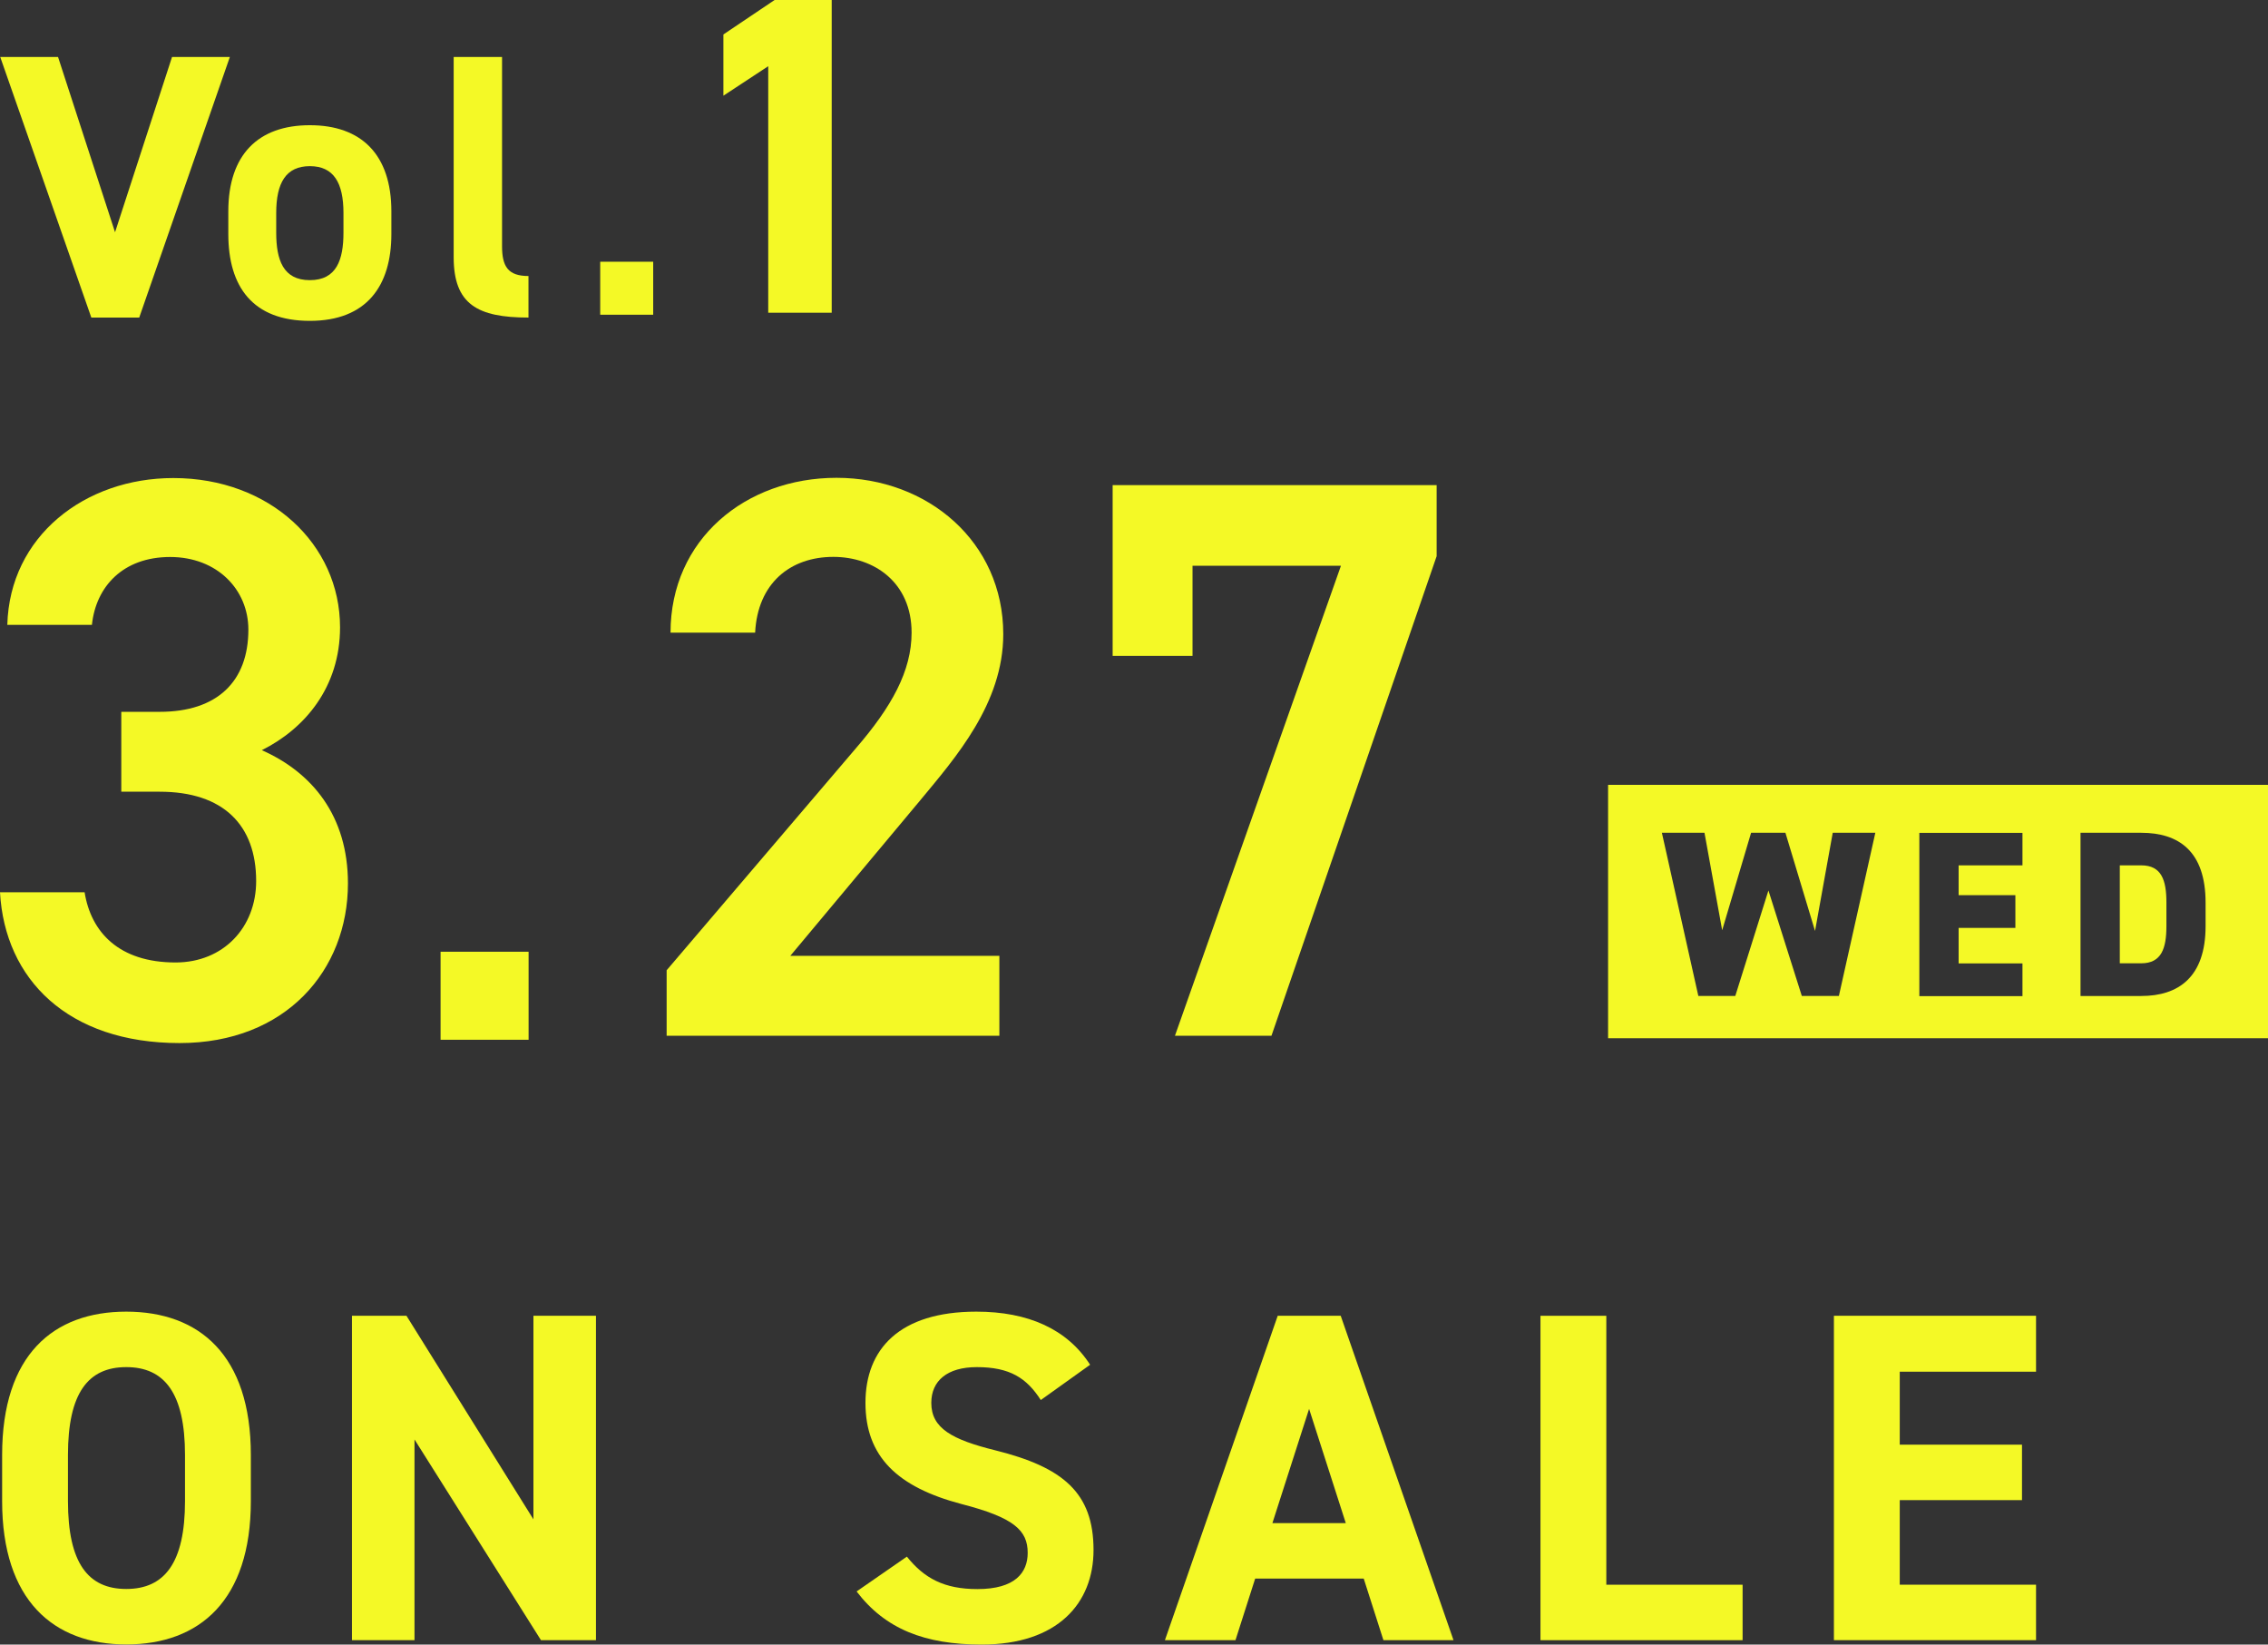
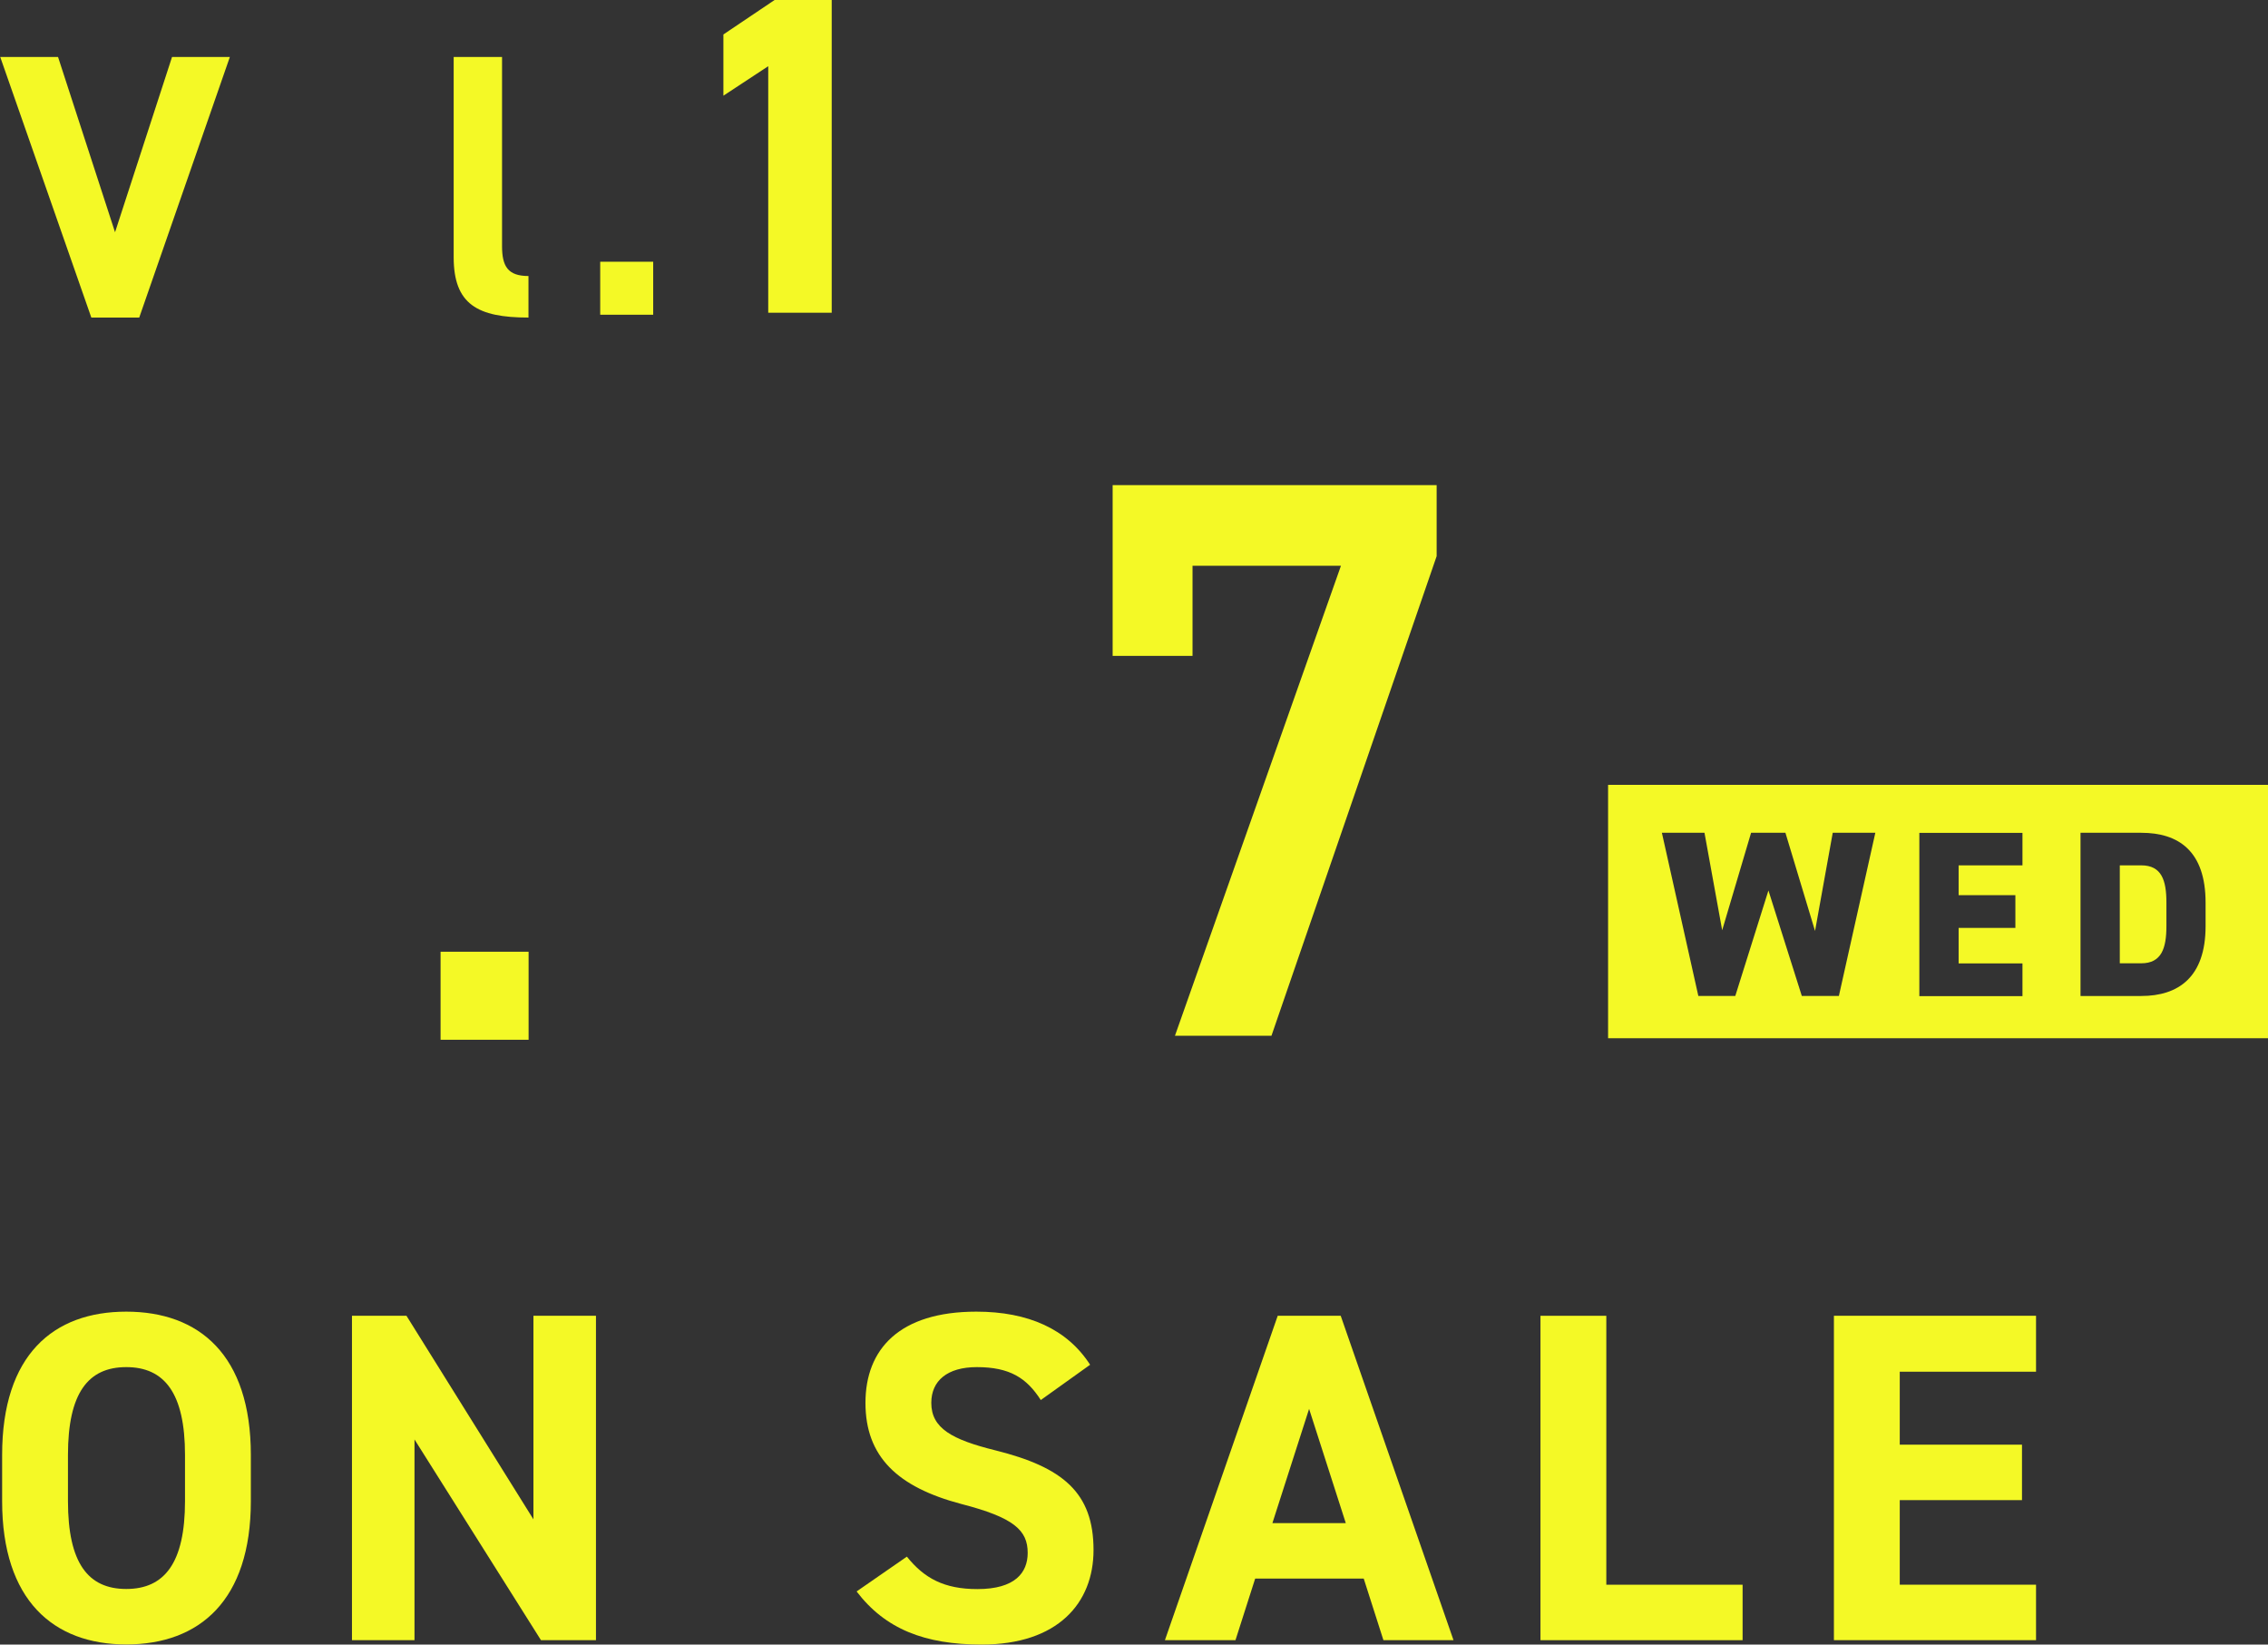
<svg xmlns="http://www.w3.org/2000/svg" id="_レイヤー_2" width="192.22" height="139.36" viewBox="0 0 192.22 139.36">
  <rect x="0" y="0" width="192.22" height="139.36" fill="#333333" stroke="none" />
  <defs>
    <style>.cls-1{fill:#f4f926;stroke-width:0px;}</style>
  </defs>
  <g id="design">
    <path class="cls-1" d="M4.92,4.83l4.83,14.85,4.83-14.85h4.9l-7.68,22.08h-4.06L.02,4.83s4.9,0,4.9,0Z" />
-     <path class="cls-1" d="M33.17,19.83c0,4.38-2.08,7.36-6.91,7.36s-6.91-2.88-6.91-7.36v-1.92c0-4.8,2.53-7.3,6.91-7.3s6.91,2.5,6.91,7.3v1.92ZM29.11,19.71v-1.66c0-2.56-.83-3.97-2.85-3.97s-2.85,1.41-2.85,3.97v1.66c0,2.3.58,4.03,2.85,4.03s2.85-1.73,2.85-4.03Z" />
    <path class="cls-1" d="M38.45,4.83h4.1v16.03c0,1.73.51,2.53,2.24,2.53v3.52c-4.32,0-6.34-1.12-6.34-5.12V4.83Z" />
    <path class="cls-1" d="M55.36,26.67h-4.49v-4.49h4.49v4.49Z" />
    <path class="cls-1" d="M70.49,26.5h-5.38V5.61l-3.8,2.5V2.92l4.34-2.92h4.84s0,26.5,0,26.5Z" />
-     <path class="cls-1" d="M10.29,60.32h3.25c4.87,0,7.51-2.57,7.51-6.97,0-3.38-2.64-6.15-6.63-6.15s-6.29,2.5-6.63,5.75H.62c.2-7.51,6.56-12.44,14.07-12.44,8.18,0,14.13,5.61,14.13,12.65,0,5.07-2.98,8.59-6.63,10.41,4.26,1.89,7.3,5.55,7.3,11.29,0,7.37-5.27,13.53-14.27,13.53-9.47,0-14.81-5.41-15.22-12.78h7.17c.54,3.38,2.91,5.95,7.71,5.95,4.06,0,6.83-2.98,6.83-6.9,0-4.73-2.77-7.57-8.18-7.57h-3.25v-6.76h.01Z" />
    <path class="cls-1" d="M44.8,88.11h-7.46v-7.46h7.46v7.46Z" />
-     <path class="cls-1" d="M84.7,87.77h-28.2v-5.55l16.03-18.8c3.04-3.52,4.73-6.56,4.73-9.81,0-4.26-3.18-6.42-6.63-6.42-3.65,0-6.42,2.23-6.63,6.42h-7.17c0-7.91,6.36-13.12,14.07-13.12s14.13,5.41,14.13,13.25c0,5.88-4.06,10.48-7.03,14.07l-11.02,13.19h17.72v6.76h0Z" />
    <path class="cls-1" d="M94.3,55.58v-14.47h27.46v6.02l-14,40.64h-8.18l14.07-39.83h-12.58v7.64h-6.77Z" />
    <path class="cls-1" d="M10.7,139.35c-6.18,0-10.52-3.75-10.52-12.15v-3.9c0-8.49,4.34-12.15,10.52-12.15s10.56,3.67,10.56,12.15v3.9c0,8.41-4.34,12.15-10.56,12.15ZM5.76,127.2c0,5.26,1.71,7.45,4.94,7.45s4.98-2.19,4.98-7.45v-3.9c0-5.26-1.75-7.45-4.98-7.45s-4.94,2.19-4.94,7.45c0,0,0,3.9,0,3.9Z" />
    <path class="cls-1" d="M50.51,111.5v27.49h-4.66l-10.72-17.01v17.01h-5.3v-27.49h4.62l10.76,17.25v-17.25h5.3Z" />
    <path class="cls-1" d="M88.21,118.64c-1.2-1.87-2.63-2.79-5.42-2.79-2.51,0-3.86,1.16-3.86,3.03,0,2.15,1.75,3.11,5.42,4.02,5.74,1.43,8.33,3.59,8.33,8.45,0,4.5-3.03,8.01-9.48,8.01-4.82,0-8.17-1.31-10.6-4.5l4.26-2.95c1.47,1.83,3.15,2.75,5.98,2.75,3.19,0,4.26-1.39,4.26-3.07,0-1.91-1.16-2.99-5.62-4.14-5.42-1.43-8.13-4.02-8.13-8.57s2.87-7.73,9.4-7.73c4.38,0,7.69,1.47,9.64,4.5l-4.18,2.99h0Z" />
    <path class="cls-1" d="M98.73,138.99l9.56-27.49h5.34l9.56,27.49h-5.94l-1.67-5.22h-9.2l-1.67,5.22s-5.98,0-5.98,0ZM107.85,129.07h6.21l-3.11-9.68-3.11,9.68h.01Z" />
    <path class="cls-1" d="M136.14,134.29h11.55v4.7h-17.13v-27.49h5.58v22.79Z" />
    <path class="cls-1" d="M172.56,111.5v4.74h-11.55v6.18h10.36v4.7h-10.36v7.17h11.55v4.7h-17.13v-27.49s17.13,0,17.13,0Z" />
    <path class="cls-1" d="M181.48,73.33h-1.82v8.3h1.82c1.72,0,2.13-1.28,2.13-3.15v-2c0-1.87-.4-3.15-2.13-3.15Z" />
    <path class="cls-1" d="M136.29,66.51v21.47h55.93v-21.47h-55.93ZM155.86,84.4h-3.15l-2.83-8.94-2.81,8.94h-3.13l-3.09-13.83h3.61l1.5,8.26,2.45-8.26h2.91l2.51,8.32,1.5-8.32h3.61l-3.09,13.83h0ZM171.41,73.33h-5.41v2.53h4.81v2.77h-4.81v3.01h5.41v2.77h-8.74v-13.83h8.74v2.77-.02ZM186.93,78.48c0,4.33-2.31,5.92-5.45,5.92h-5.15v-13.83h5.15c3.15,0,5.45,1.54,5.45,5.92v2h0Z" />
  </g>
</svg>